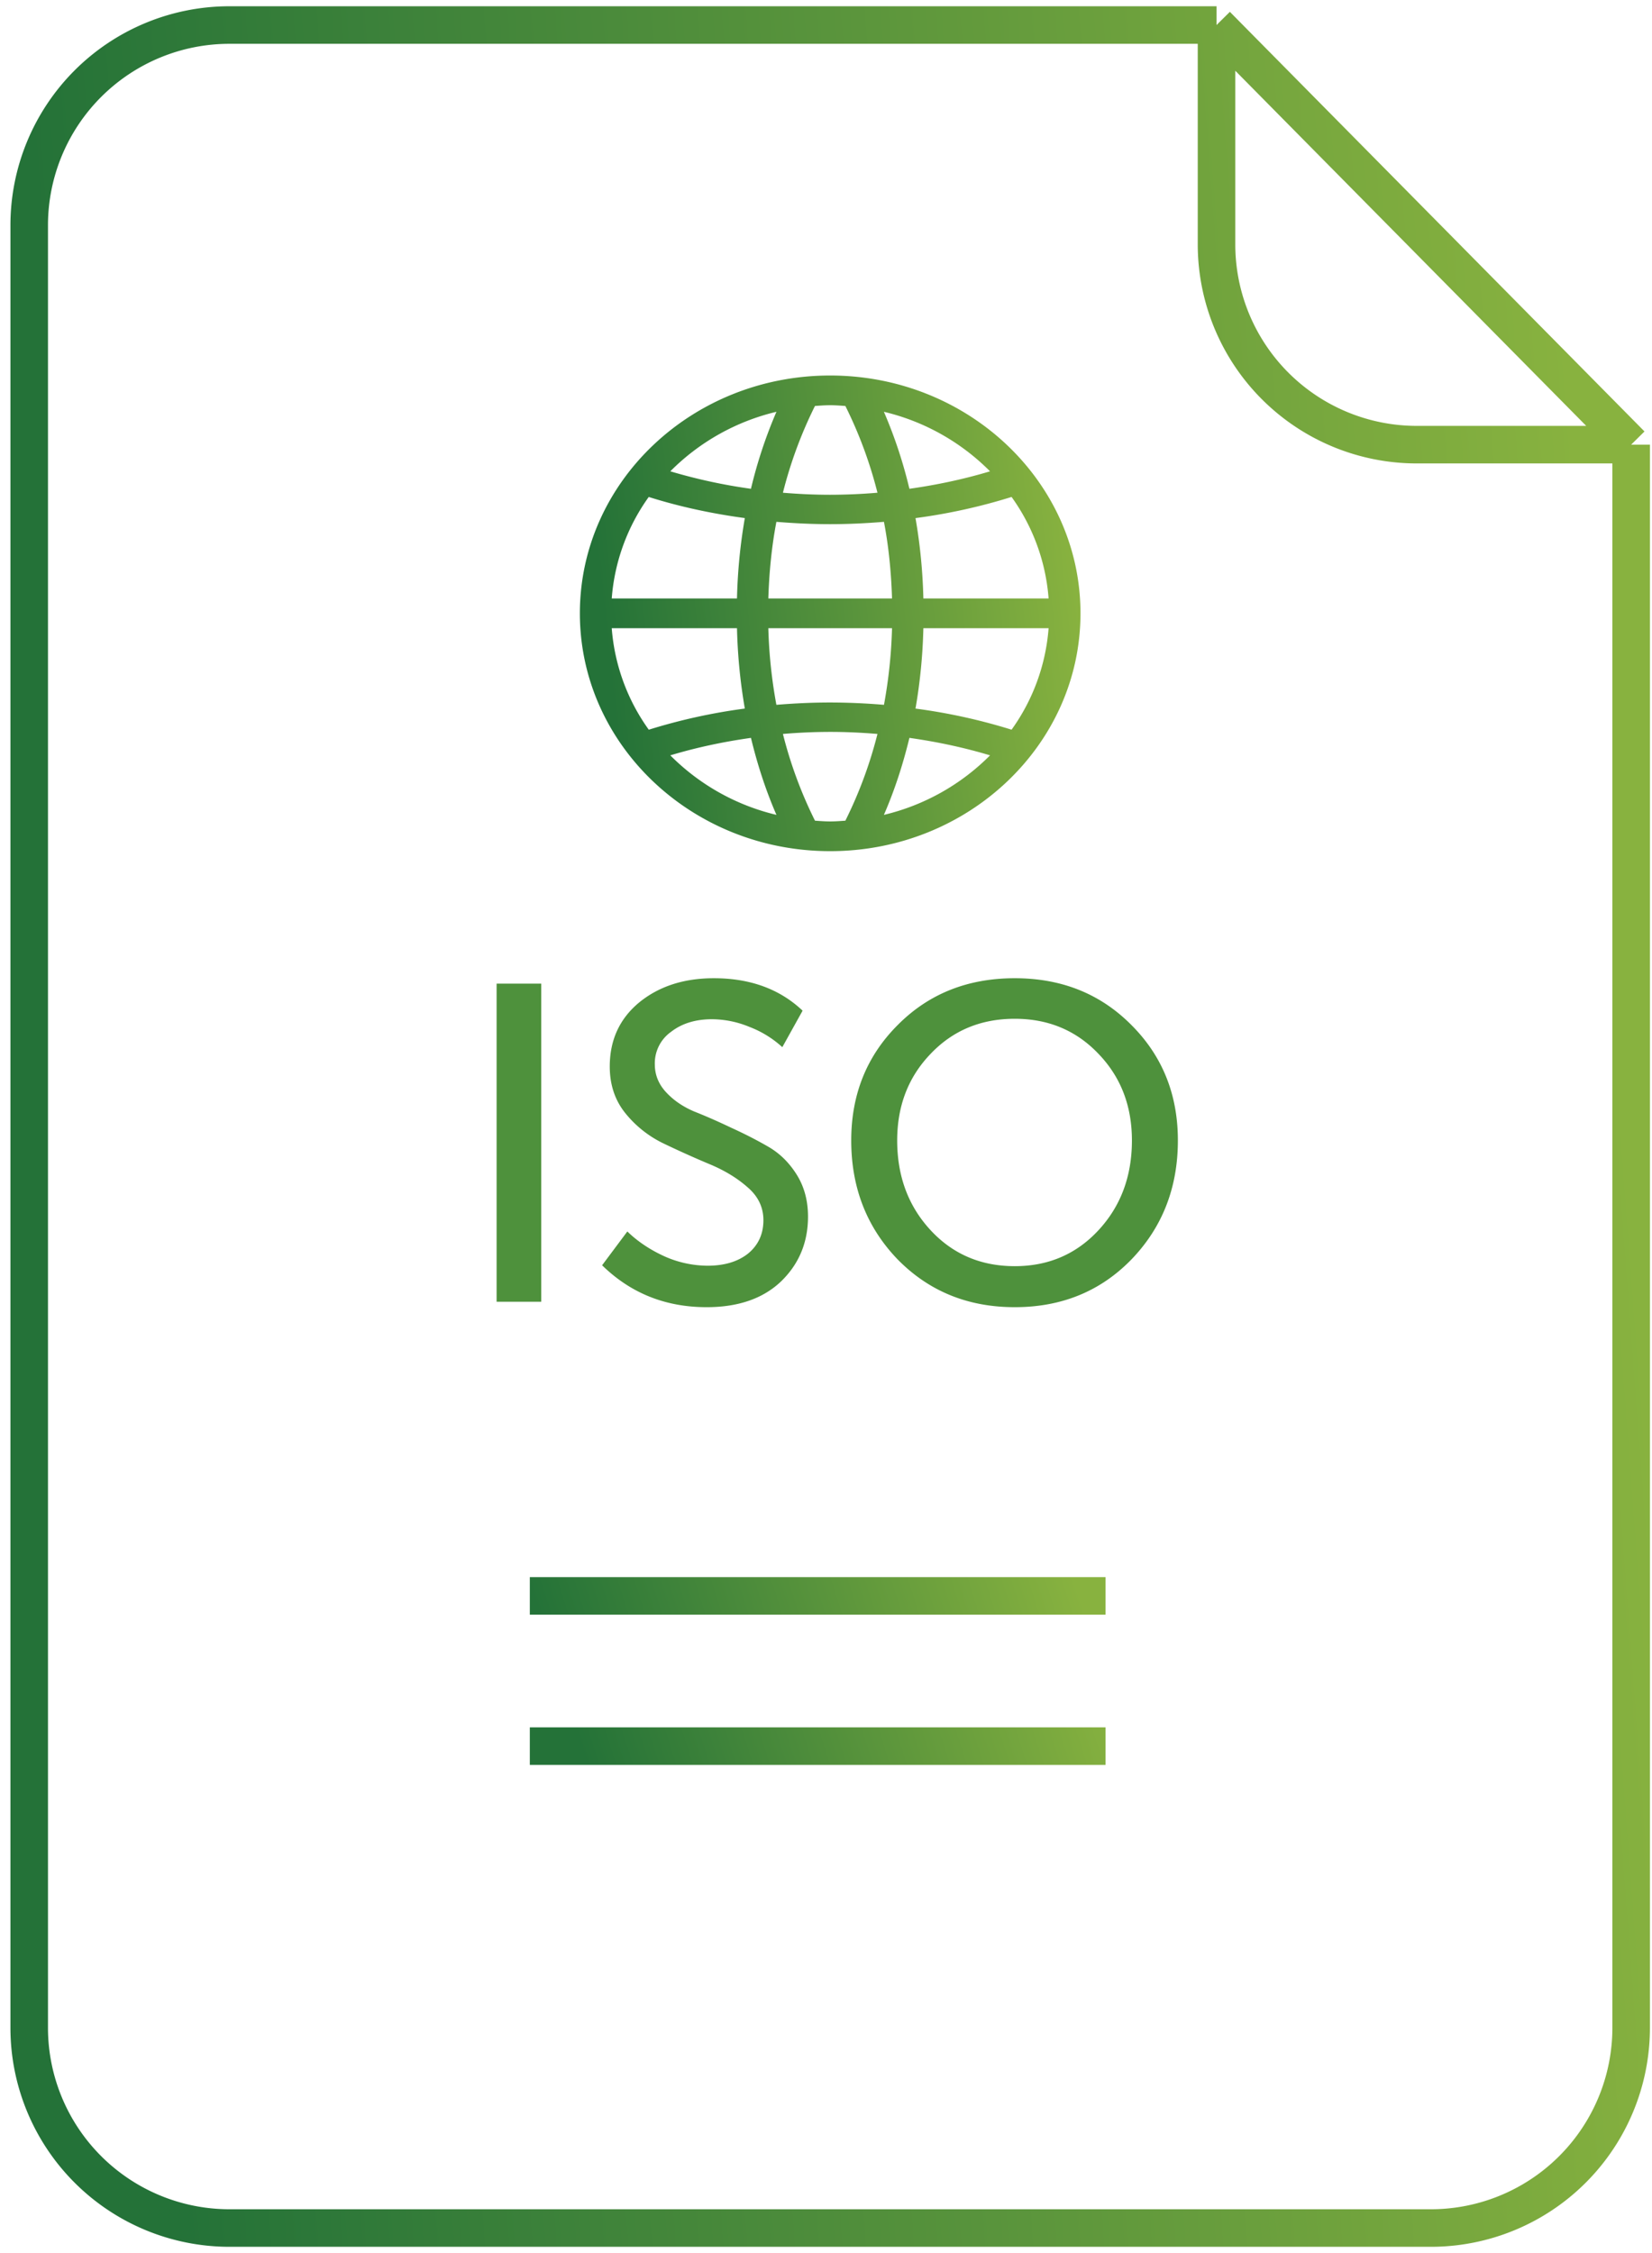
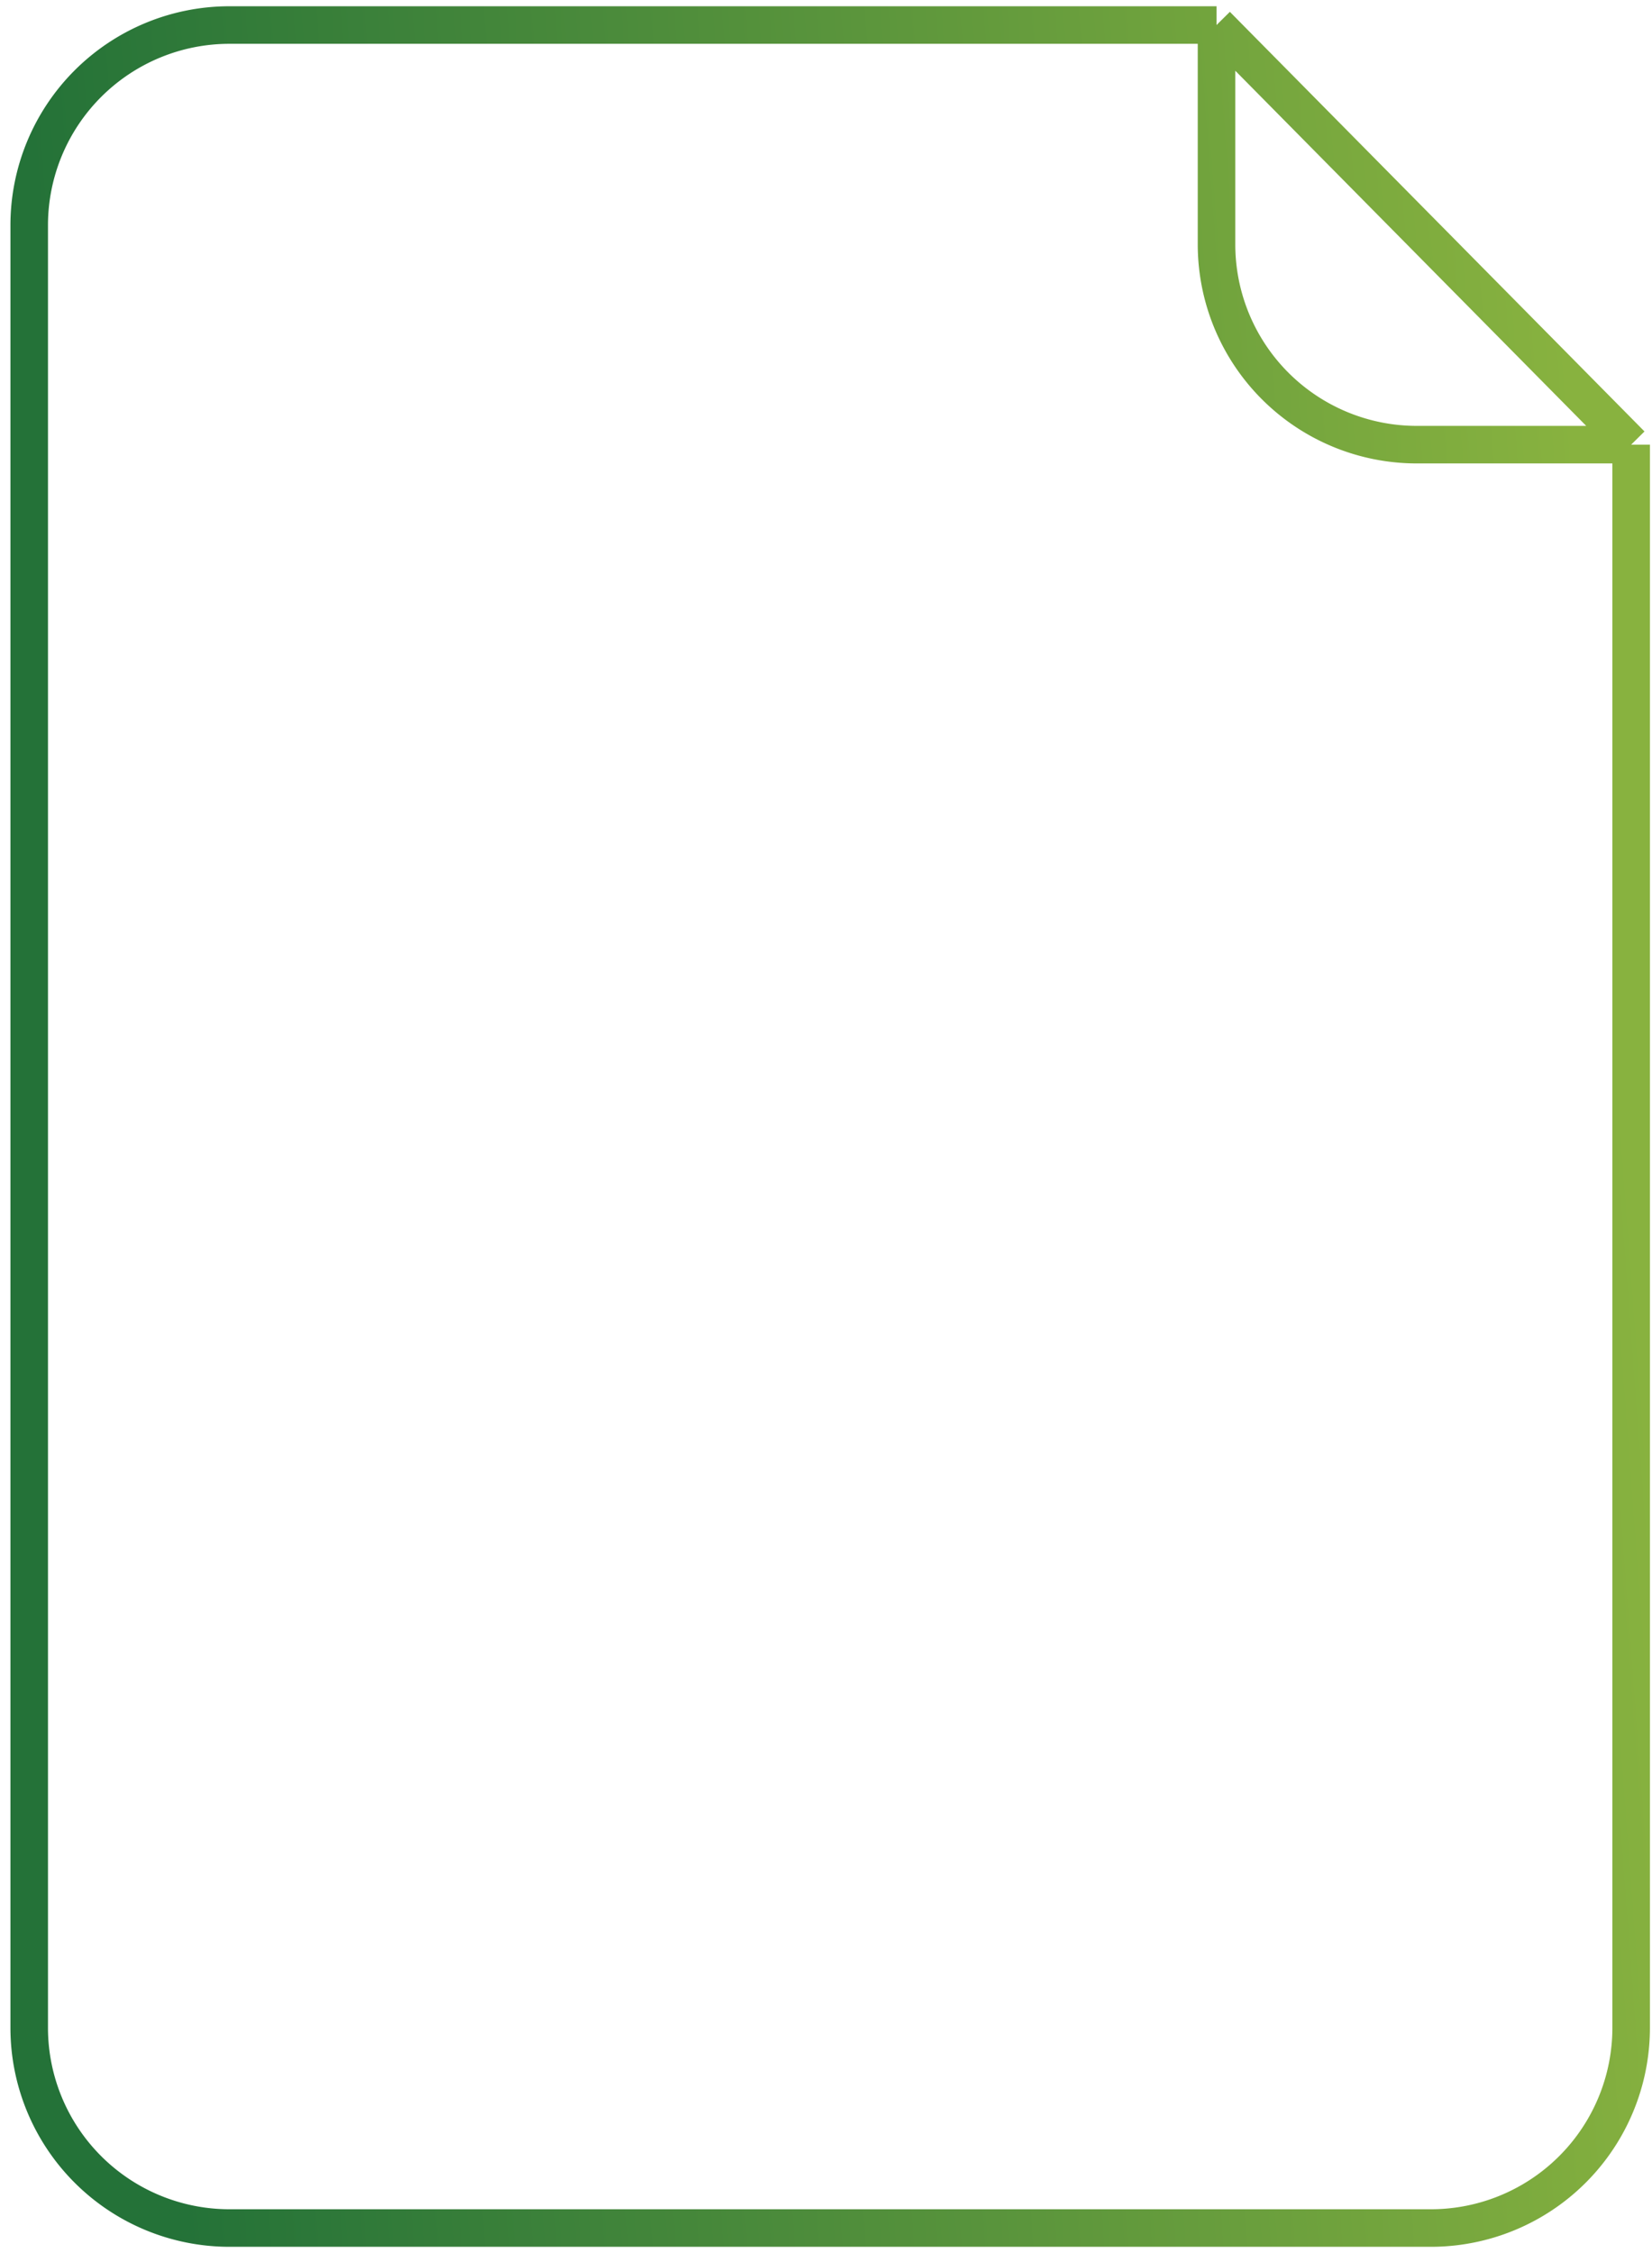
<svg xmlns="http://www.w3.org/2000/svg" width="66" height="90" viewBox="0 0 66 90" fill="none">
  <path d="M65.167 17.762V81a8 8 0 01-8 8h-48a8 8 0 01-8-8V9a8 8 0 018-8h39.435m16.565 16.762L48.602 1m16.565 16.762h-8.565a8 8 0 01-8-8V1" stroke="url(#paint0_linear_414_1163)" stroke-width="1.5" />
-   <path fill-rule="evenodd" clip-rule="evenodd" d="M21.167 64.5h23V63h-23v1.5zm0 6h23V69h-23v1.5z" fill="url(#paint1_linear_414_1163)" />
-   <path d="M19.84 52V39.292h1.783V52H19.84zm4.215-1.458l1.008-1.35c.408.396.9.726 1.476.99a4.28 4.28 0 001.728.378c.672 0 1.212-.162 1.62-.486.408-.336.612-.78.612-1.332 0-.516-.21-.954-.63-1.314-.42-.372-.936-.684-1.548-.936-.6-.252-1.2-.522-1.8-.81a4.41 4.41 0 01-1.53-1.206c-.42-.516-.63-1.14-.63-1.872 0-1.056.39-1.908 1.17-2.556.792-.648 1.788-.972 2.988-.972 1.452 0 2.634.432 3.546 1.296l-.81 1.458a4.122 4.122 0 00-1.314-.81 3.96 3.96 0 00-1.494-.306c-.66 0-1.206.168-1.638.504a1.54 1.54 0 00-.648 1.296c0 .42.15.792.45 1.116.3.324.678.582 1.134.774.456.18.948.396 1.476.648.528.24 1.02.492 1.476.756.456.264.834.636 1.134 1.116.3.48.45 1.038.45 1.674 0 1.032-.36 1.896-1.08 2.592-.72.684-1.71 1.026-2.97 1.026-1.644 0-3.036-.558-4.176-1.674zm9.953-4.986c0-1.836.618-3.372 1.854-4.608 1.236-1.248 2.796-1.872 4.68-1.872 1.872 0 3.426.624 4.662 1.872 1.236 1.236 1.854 2.772 1.854 4.608 0 1.884-.618 3.468-1.854 4.752-1.236 1.272-2.79 1.908-4.662 1.908-1.872 0-3.432-.636-4.68-1.908-1.236-1.284-1.854-2.868-1.854-4.752zm1.836 0c0 1.428.444 2.622 1.332 3.582.888.96 2.01 1.44 3.366 1.44 1.344 0 2.46-.48 3.348-1.44.888-.96 1.332-2.154 1.332-3.582 0-1.38-.444-2.532-1.332-3.456-.888-.936-2.004-1.404-3.348-1.404-1.356 0-2.478.468-3.366 1.404-.888.924-1.332 2.076-1.332 3.456z" fill="#4E913C" />
  <g clip-path="url(#clip0_414_1163)">
-     <path fill-rule="evenodd" clip-rule="evenodd" d="M40.414 29.148a22.933 22.933 0 00-3.838-.843 21.76 21.76 0 00.314-3.211h5.003a7.98 7.98 0 01-1.479 4.054zm-5.101 3.403c.416-.956.757-1.988 1.019-3.076 1.123.158 2.201.391 3.222.698a8.868 8.868 0 01-4.241 2.378zm-1.54.232c-.2.014-.401.03-.606.03-.205 0-.405-.016-.607-.03a17.153 17.153 0 01-1.281-3.465 22.75 22.75 0 011.888-.082c.637 0 1.267.03 1.889.082a17.19 17.19 0 01-1.282 3.465zm-6.993-2.61c1.02-.307 2.098-.54 3.222-.698.262 1.088.602 2.12 1.018 3.076a8.87 8.87 0 01-4.24-2.378zm-.86-1.024a7.98 7.98 0 01-1.48-4.055h5.004a21.76 21.76 0 00.313 3.21 22.933 22.933 0 00-3.838.845zm0-9.297c1.196.378 2.483.661 3.837.843a21.76 21.76 0 00-.313 3.211H24.44a7.98 7.98 0 011.478-4.054zm5.1-3.403a18.613 18.613 0 00-1.018 3.076 21.657 21.657 0 01-3.222-.698 8.87 8.87 0 014.24-2.378zm1.54-.232c.202-.014.402-.03.607-.03.205 0 .405.016.607.03a17.203 17.203 0 011.282 3.465 22.67 22.67 0 01-1.89.082c-.637 0-1.266-.03-1.887-.082a17.164 17.164 0 011.28-3.465zm3.078 8.877a19.826 19.826 0 01-.322 3.061 26.036 26.036 0 00-2.15-.093c-.73 0-1.445.035-2.148.093a19.655 19.655 0 01-.322-3.061h4.942zm-4.942-1.188c.033-1.045.133-2.074.322-3.061.703.058 1.419.093 2.149.093s1.445-.035 2.148-.093c.19.987.29 2.016.323 3.061h-4.942zm8.858-5.079c-1.021.307-2.099.54-3.222.698a18.613 18.613 0 00-1.019-3.076 8.868 8.868 0 014.24 2.378zm.86 1.024a7.98 7.98 0 011.479 4.055H36.89a21.76 21.76 0 00-.314-3.21 22.873 22.873 0 003.838-.845zM33.167 15c-5.523 0-10 4.253-10 9.5s4.477 9.5 10 9.5c5.522 0 10-4.253 10-9.5s-4.478-9.5-10-9.5z" fill="url(#paint2_linear_414_1163)" />
-   </g>
+     </g>
  <defs>
    <linearGradient id="paint0_linear_414_1163" x1="56.73" y1="-65" x2="-3.804" y2="-60.441" gradientUnits="userSpaceOnUse">
      <stop stop-color="#88B23F" />
      <stop offset="1" stop-color="#247238" />
    </linearGradient>
    <linearGradient id="paint1_linear_414_1163" x1="41.135" y1="57.375" x2="21.262" y2="63.687" gradientUnits="userSpaceOnUse">
      <stop stop-color="#88B23F" />
      <stop offset="1" stop-color="#247238" />
    </linearGradient>
    <linearGradient id="paint2_linear_414_1163" x1="40.53" y1=".75" x2="21.73" y2="2.8" gradientUnits="userSpaceOnUse">
      <stop stop-color="#88B23F" />
      <stop offset="1" stop-color="#247238" />
    </linearGradient>
    <clipPath id="clip0_414_1163">
      <path fill="#fff" transform="translate(23.167 15)" d="M0 0h20v19H0z" />
    </clipPath>
  </defs>
</svg>